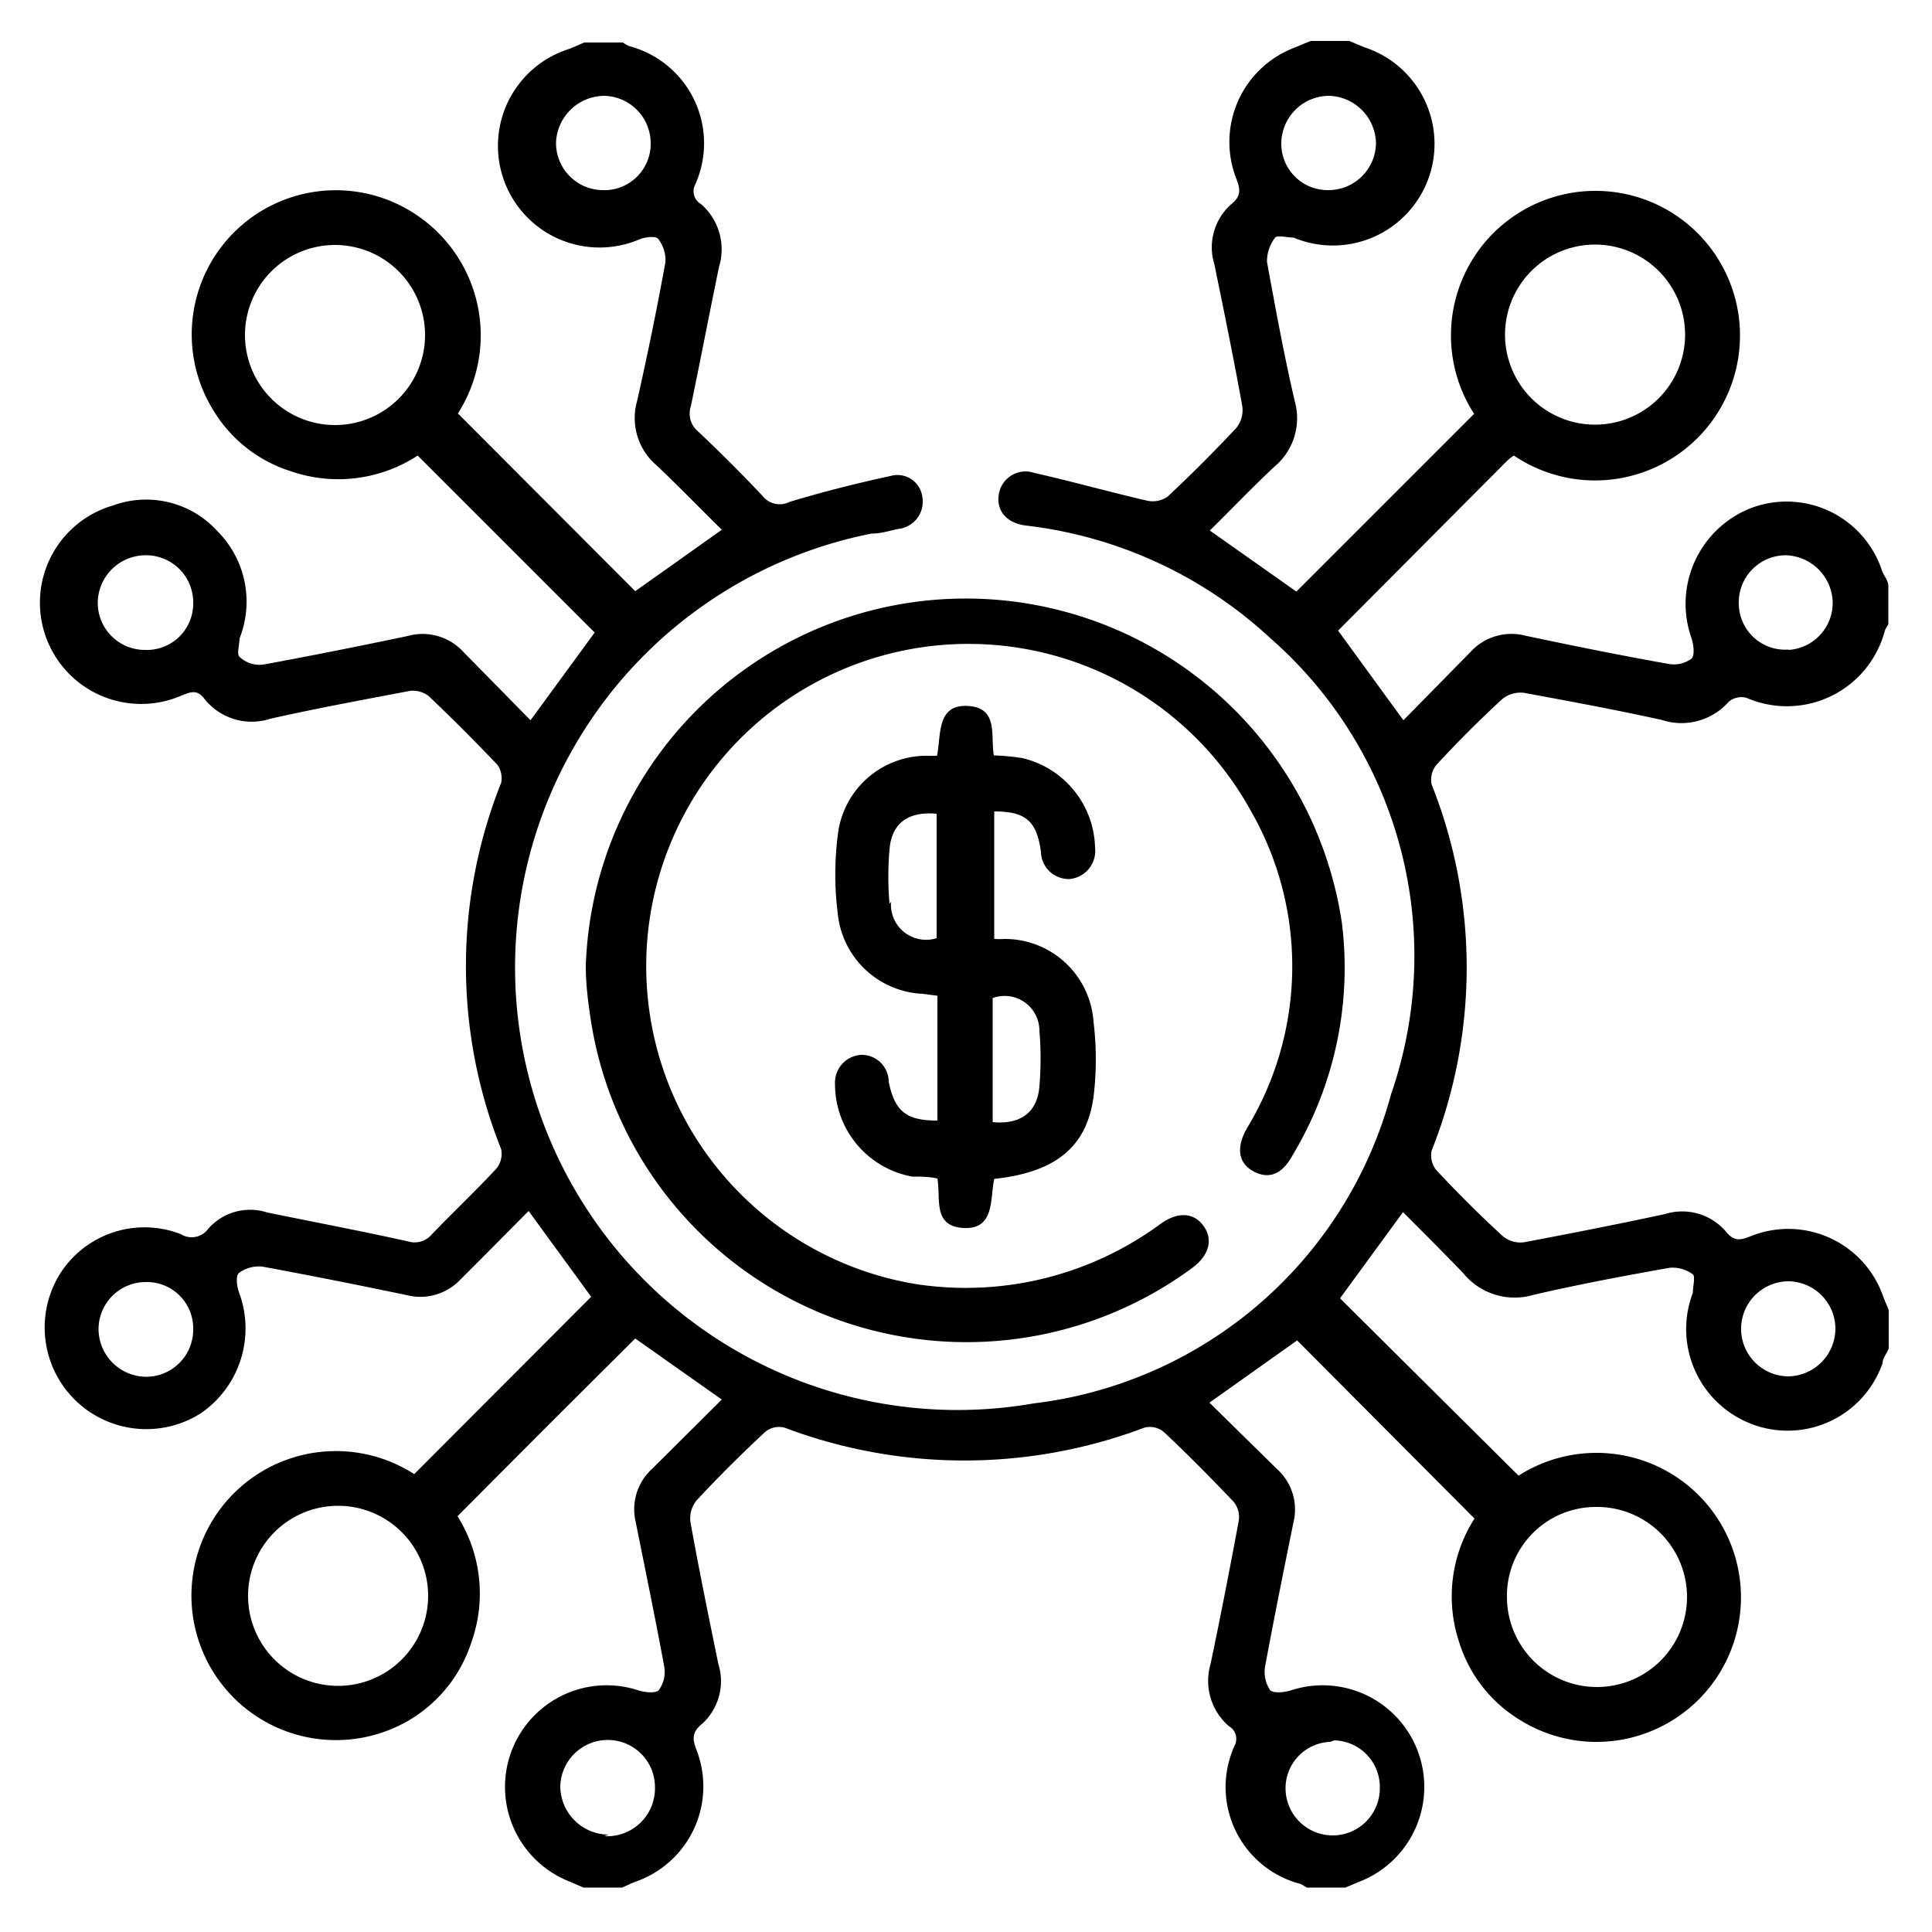
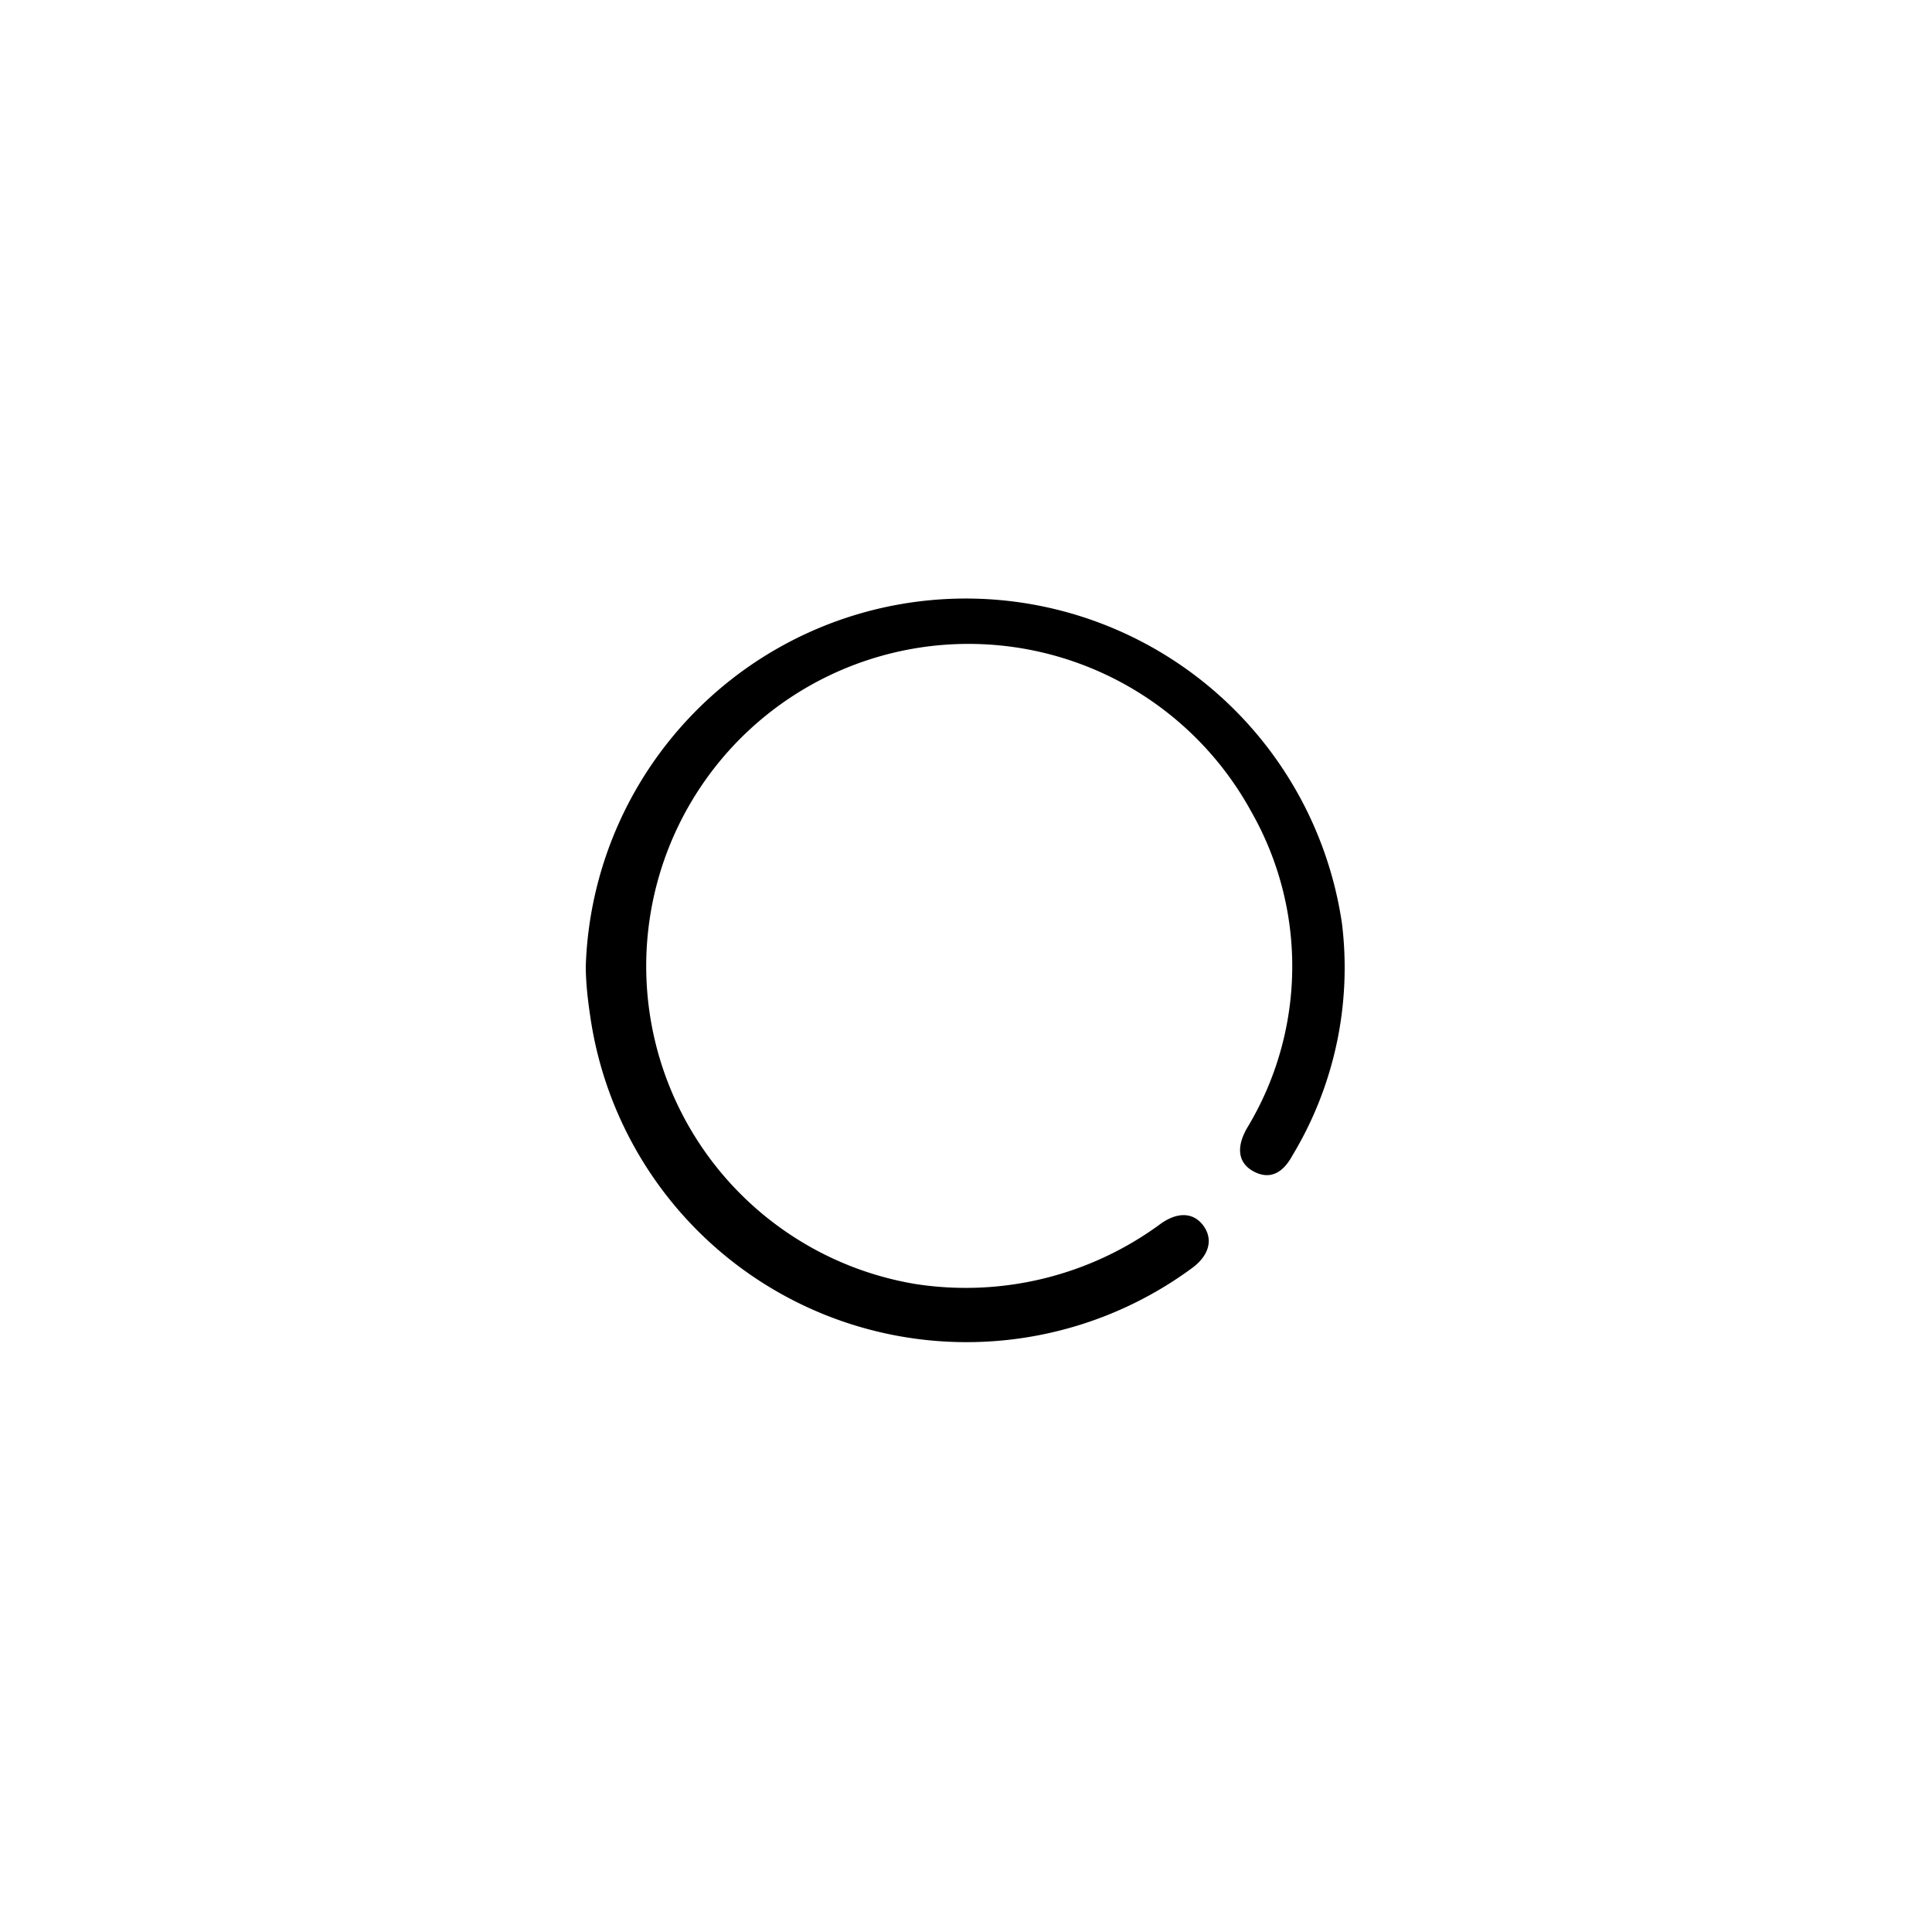
<svg xmlns="http://www.w3.org/2000/svg" id="Layer_1" data-name="Layer 1" viewBox="0 0 50 50">
-   <path d="M45.34,13.14a2.66,2.66,0,0,0-1.57,3.36c.06.17.1.47,0,.55a.77.77,0,0,1-.6.13c-1.24-.22-2.47-.47-3.7-.73a1.43,1.43,0,0,0-1.41.42l-1.74,1.77-1.69-2.32L39,11.93a1.1,1.1,0,0,1,.18-.14A3.75,3.75,0,0,0,43.9,6a3.74,3.74,0,0,0-5.75,4.71l-4.6,4.6-2.24-1.58c.56-.55,1.1-1.12,1.68-1.66a1.63,1.63,0,0,0,.52-1.68c-.28-1.2-.5-2.41-.72-3.61A1,1,0,0,1,33,6.15c.06-.07.33,0,.48,0a2.63,2.63,0,1,0,1.82-4.93l-.38-.16h-1l-.51.21a2.61,2.61,0,0,0-1.42,3.34c.11.28.14.46-.12.67a1.49,1.49,0,0,0-.44,1.57c.25,1.22.5,2.44.72,3.66a.74.74,0,0,1-.15.56c-.57.61-1.17,1.21-1.78,1.78a.67.67,0,0,1-.52.11c-1-.23-1.95-.5-2.93-.72a.7.7,0,0,0-.92.55c-.07.41.18.74.69.81a11.2,11.2,0,0,1,6.33,2.91A10.93,10.93,0,0,1,36,28.32a10.92,10.92,0,0,1-9.25,8,11.45,11.45,0,0,1-4.2-22.51c.23,0,.46-.07.69-.12a.71.71,0,0,0,.63-.83.65.65,0,0,0-.83-.54c-.88.19-1.75.41-2.61.67a.56.56,0,0,1-.69-.15q-.81-.86-1.68-1.68a.6.6,0,0,1-.18-.65c.25-1.2.48-2.41.73-3.61a1.55,1.55,0,0,0-.47-1.62.38.38,0,0,1-.15-.5,2.6,2.6,0,0,0-1.72-3.59,1.19,1.19,0,0,1-.15-.09h-1l-.37.16a2.63,2.63,0,1,0,1.81,4.93c.15-.06.43-.09.48,0a.89.89,0,0,1,.18.6C17,8,16.76,9.17,16.49,10.37A1.61,1.61,0,0,0,17,12.05c.57.54,1.12,1.11,1.68,1.66L16.44,15.3l-4.59-4.6a3.75,3.75,0,0,0-.88-5A3.73,3.73,0,0,0,5.51,10.6a3.6,3.6,0,0,0,2,1.59,3.76,3.76,0,0,0,3.3-.4l4.58,4.58-1.66,2.27L12,16.88a1.43,1.43,0,0,0-1.45-.42c-1.24.26-2.49.51-3.74.74A.76.76,0,0,1,6.2,17c-.08-.07,0-.33,0-.48a2.58,2.58,0,0,0-.57-2.77,2.49,2.49,0,0,0-2.7-.67A2.62,2.62,0,1,0,4.7,18c.21-.08.38-.17.57.06A1.56,1.56,0,0,0,7,18.6c1.2-.27,2.4-.49,3.61-.72a.68.68,0,0,1,.48.13c.61.58,1.2,1.17,1.78,1.78a.6.6,0,0,1,.1.47,12.78,12.78,0,0,0,0,9.48.61.61,0,0,1-.12.5c-.54.58-1.12,1.13-1.67,1.7a.58.58,0,0,1-.61.19c-1.21-.27-2.43-.5-3.65-.75a1.44,1.44,0,0,0-1.53.42.53.53,0,0,1-.71.14,2.59,2.59,0,0,0-3.11,1,2.63,2.63,0,0,0,3.62,3.64,2.66,2.66,0,0,0,1-3.12c-.06-.16-.1-.45,0-.52a.86.86,0,0,1,.6-.16c1.25.23,2.5.48,3.75.74a1.42,1.42,0,0,0,1.36-.39l.63-.63,1.15-1.16,1.62,2.22-4.58,4.59a3.74,3.74,0,1,0-.1,6.35,3.64,3.64,0,0,0,1.58-2,3.75,3.75,0,0,0-.36-3.26c1.56-1.57,3.08-3.09,4.6-4.6l2.24,1.58-1.81,1.8a1.41,1.41,0,0,0-.42,1.36c.25,1.25.51,2.5.74,3.75a.8.8,0,0,1-.14.61c-.08.09-.37.06-.55,0a2.63,2.63,0,0,0-1.77,4.95l.37.16h1c.12-.05.25-.12.37-.16a2.61,2.61,0,0,0,1.56-3.39c-.11-.28-.13-.46.12-.67a1.49,1.49,0,0,0,.44-1.57c-.25-1.22-.5-2.44-.72-3.66a.74.74,0,0,1,.15-.56c.57-.62,1.17-1.21,1.78-1.78a.56.56,0,0,1,.51-.11,13.18,13.18,0,0,0,9.3,0,.56.56,0,0,1,.51.11c.62.58,1.22,1.19,1.81,1.81a.63.63,0,0,1,.13.48c-.23,1.24-.47,2.47-.73,3.71a1.55,1.55,0,0,0,.47,1.61.38.38,0,0,1,.15.51,2.59,2.59,0,0,0,1.72,3.58l.15.09h1l.38-.16a2.63,2.63,0,0,0-1.77-4.95c-.18.06-.47.09-.56,0a.85.85,0,0,1-.13-.61c.23-1.24.48-2.48.73-3.71a1.41,1.41,0,0,0-.42-1.4L31.3,36.3l2.27-1.61,4.59,4.61a3.74,3.74,0,0,0-.4,3.19,3.6,3.6,0,0,0,1.54,2,3.74,3.74,0,1,0,0-6.3L34.68,33.6l1.63-2.23c.51.51,1,1,1.55,1.57a1.72,1.72,0,0,0,1.83.57c1.16-.27,2.34-.49,3.52-.7a.88.88,0,0,1,.6.17c.07.05,0,.33,0,.48a2.63,2.63,0,0,0,1.54,3.4,2.6,2.6,0,0,0,3.37-1.58c0-.13.11-.25.16-.38v-1c-.06-.14-.12-.28-.17-.42A2.6,2.6,0,0,0,45.29,32c-.25.1-.41.12-.6-.1a1.49,1.49,0,0,0-1.6-.48c-1.21.26-2.43.5-3.65.73a.72.72,0,0,1-.55-.16c-.6-.55-1.17-1.12-1.72-1.71a.61.61,0,0,1-.12-.5,12.83,12.83,0,0,0,0-9.48.61.61,0,0,1,.12-.5q.82-.89,1.71-1.71a.76.76,0,0,1,.56-.16c1.19.22,2.38.44,3.56.7a1.63,1.63,0,0,0,1.74-.47.51.51,0,0,1,.46-.1,2.62,2.62,0,0,0,3.58-1.74.83.83,0,0,1,.09-.16v-1c0-.13-.11-.25-.16-.38A2.6,2.6,0,0,0,45.34,13.14ZM41.28,6.33a2.33,2.33,0,1,1,0,4.66,2.33,2.33,0,0,1,0-4.66Zm-6.9-3.85A1.25,1.25,0,0,1,35.61,3.7a1.23,1.23,0,0,1-1.25,1.22,1.2,1.2,0,0,1-1.2-1.22A1.24,1.24,0,0,1,34.38,2.48ZM15.58,4.92a1.22,1.22,0,0,1-1.19-1.24,1.26,1.26,0,0,1,1.25-1.2,1.23,1.23,0,0,1,1.2,1.23A1.2,1.2,0,0,1,15.58,4.92ZM8.69,11A2.33,2.33,0,1,1,11,8.66,2.33,2.33,0,0,1,8.69,11ZM3.75,16.82a1.22,1.22,0,0,1-1.22-1.21,1.24,1.24,0,0,1,1.25-1.24A1.22,1.22,0,0,1,5,15.62,1.2,1.2,0,0,1,3.75,16.82Zm0,18.81a1.24,1.24,0,0,1-1.2-1.24,1.22,1.22,0,0,1,1.21-1.21A1.2,1.2,0,0,1,5,34.43,1.22,1.22,0,0,1,3.73,35.63Zm5,8a2.33,2.33,0,0,1,0-4.66,2.33,2.33,0,1,1,0,4.66Zm7,3.85a1.26,1.26,0,0,1-1.25-1.24,1.23,1.23,0,0,1,1.23-1.21,1.22,1.22,0,0,1,1.22,1.21A1.24,1.24,0,0,1,15.64,47.52Zm18.78-2.44a1.21,1.21,0,0,1,1.18,1.24,1.22,1.22,0,0,1-2.44,0A1.2,1.2,0,0,1,34.42,45.08ZM41.29,39A2.33,2.33,0,1,1,39,41.36,2.3,2.3,0,0,1,41.29,39Zm5-5.84a1.23,1.23,0,0,1,1.21,1.23,1.24,1.24,0,0,1-1.21,1.23,1.23,1.23,0,0,1,0-2.46Zm0-16.35A1.2,1.2,0,0,1,45,15.64a1.22,1.22,0,0,1,1.21-1.27,1.25,1.25,0,0,1,1.22,1.22A1.22,1.22,0,0,1,46.28,16.82Z" />
  <path d="M15.16,25c0,.47.06.94.13,1.4a9.84,9.84,0,0,0,15.57,6.41c.43-.32.54-.73.29-1.08s-.66-.38-1.11-.06a8.5,8.5,0,0,1-6.35,1.56A8.34,8.34,0,1,1,32.38,21a8.08,8.08,0,0,1-.11,8.2c-.29.51-.22.91.18,1.12s.74.06,1-.42a9.41,9.41,0,0,0,1.28-6A9.84,9.84,0,0,0,15.16,25Z" />
-   <path d="M23,28a.7.7,0,0,0-.72-.7.72.72,0,0,0-.67.76,2.43,2.43,0,0,0,2,2.39c.21,0,.43,0,.65.05.09.52-.13,1.24.68,1.28s.68-.76.79-1.27c1.57-.17,2.39-.81,2.57-2.12a8,8,0,0,0,0-1.95A2.3,2.3,0,0,0,26,24.3a2.51,2.51,0,0,1-.27,0V21c.8,0,1.1.23,1.21,1.05a.72.72,0,0,0,.73.7.73.73,0,0,0,.67-.81,2.44,2.44,0,0,0-1.88-2.32,5.8,5.8,0,0,0-.74-.07c-.09-.52.13-1.24-.68-1.28s-.68.76-.79,1.29l-.21,0a2.31,2.31,0,0,0-2.36,2.07,8,8,0,0,0,0,2,2.31,2.31,0,0,0,2.2,2.09l.38.05V29C23.46,29,23.16,28.77,23,28Zm2.69-2.17a.9.9,0,0,1,1.21.85,8.54,8.54,0,0,1,0,1.43c-.05.67-.48,1-1.21.93Zm-2.67-2.44a8.18,8.18,0,0,1,0-1.4c.05-.67.47-1,1.22-.93v3.22A.91.91,0,0,1,23.06,23.34Z" />
</svg>